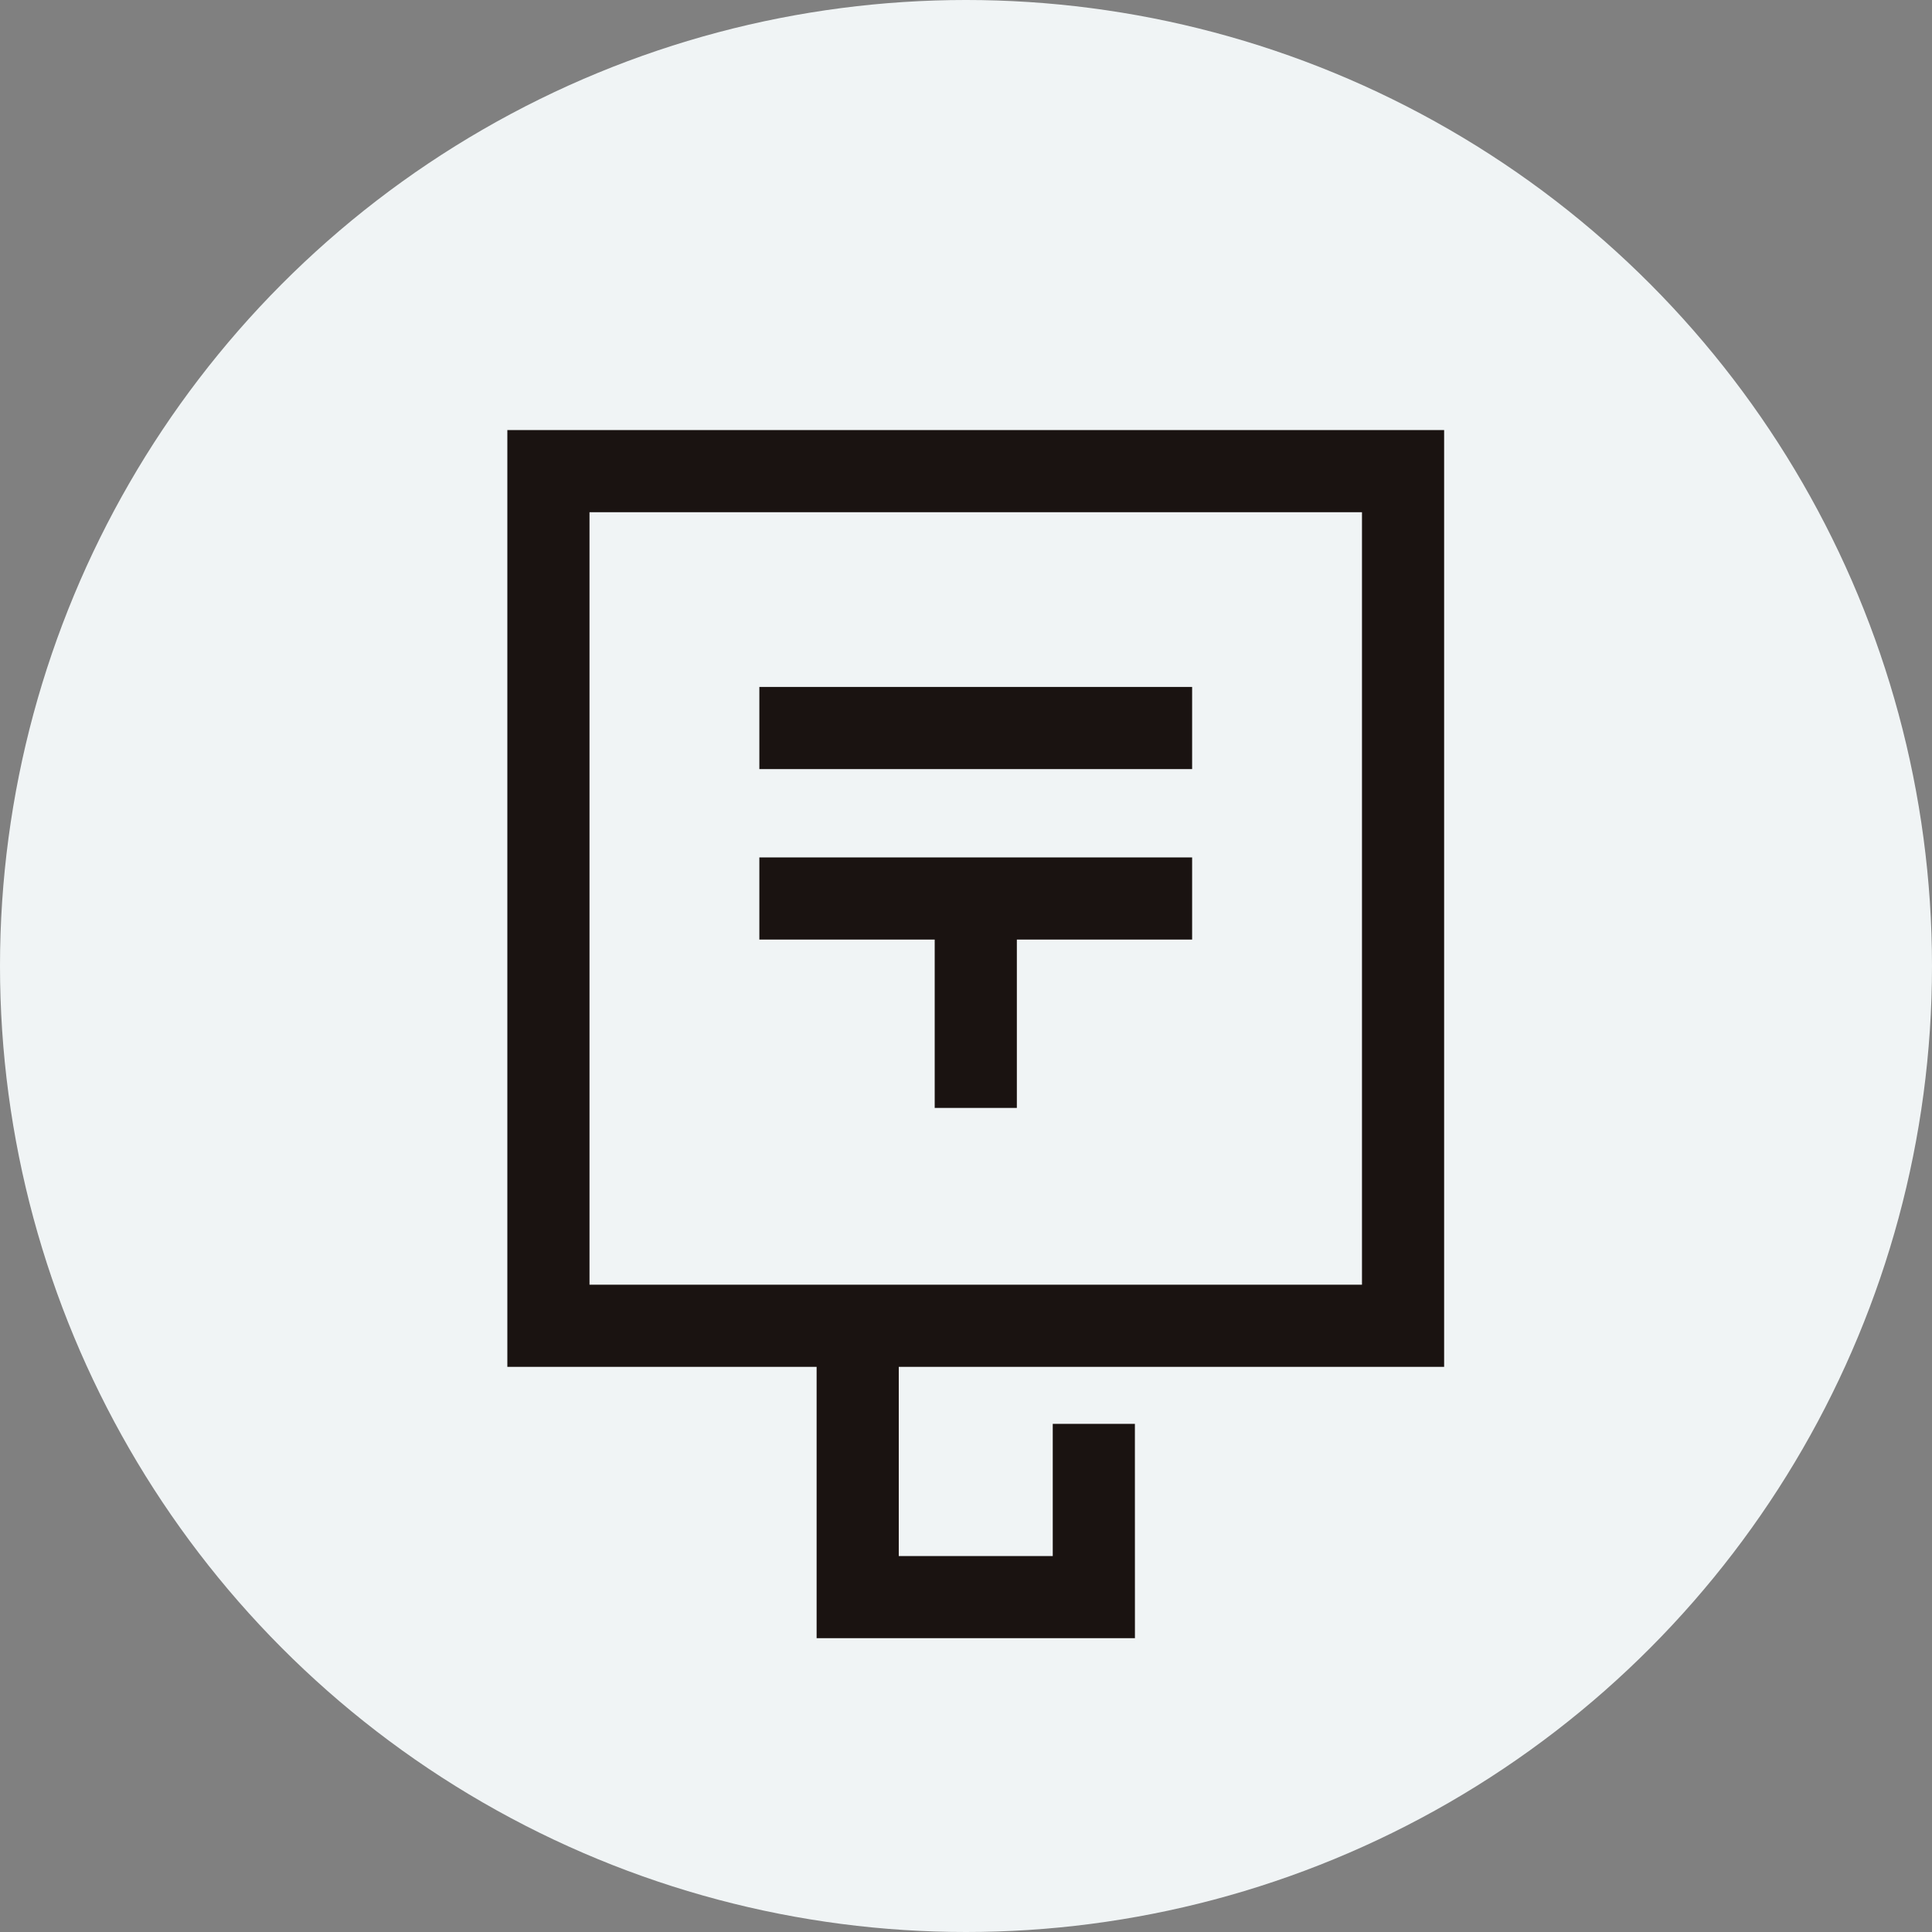
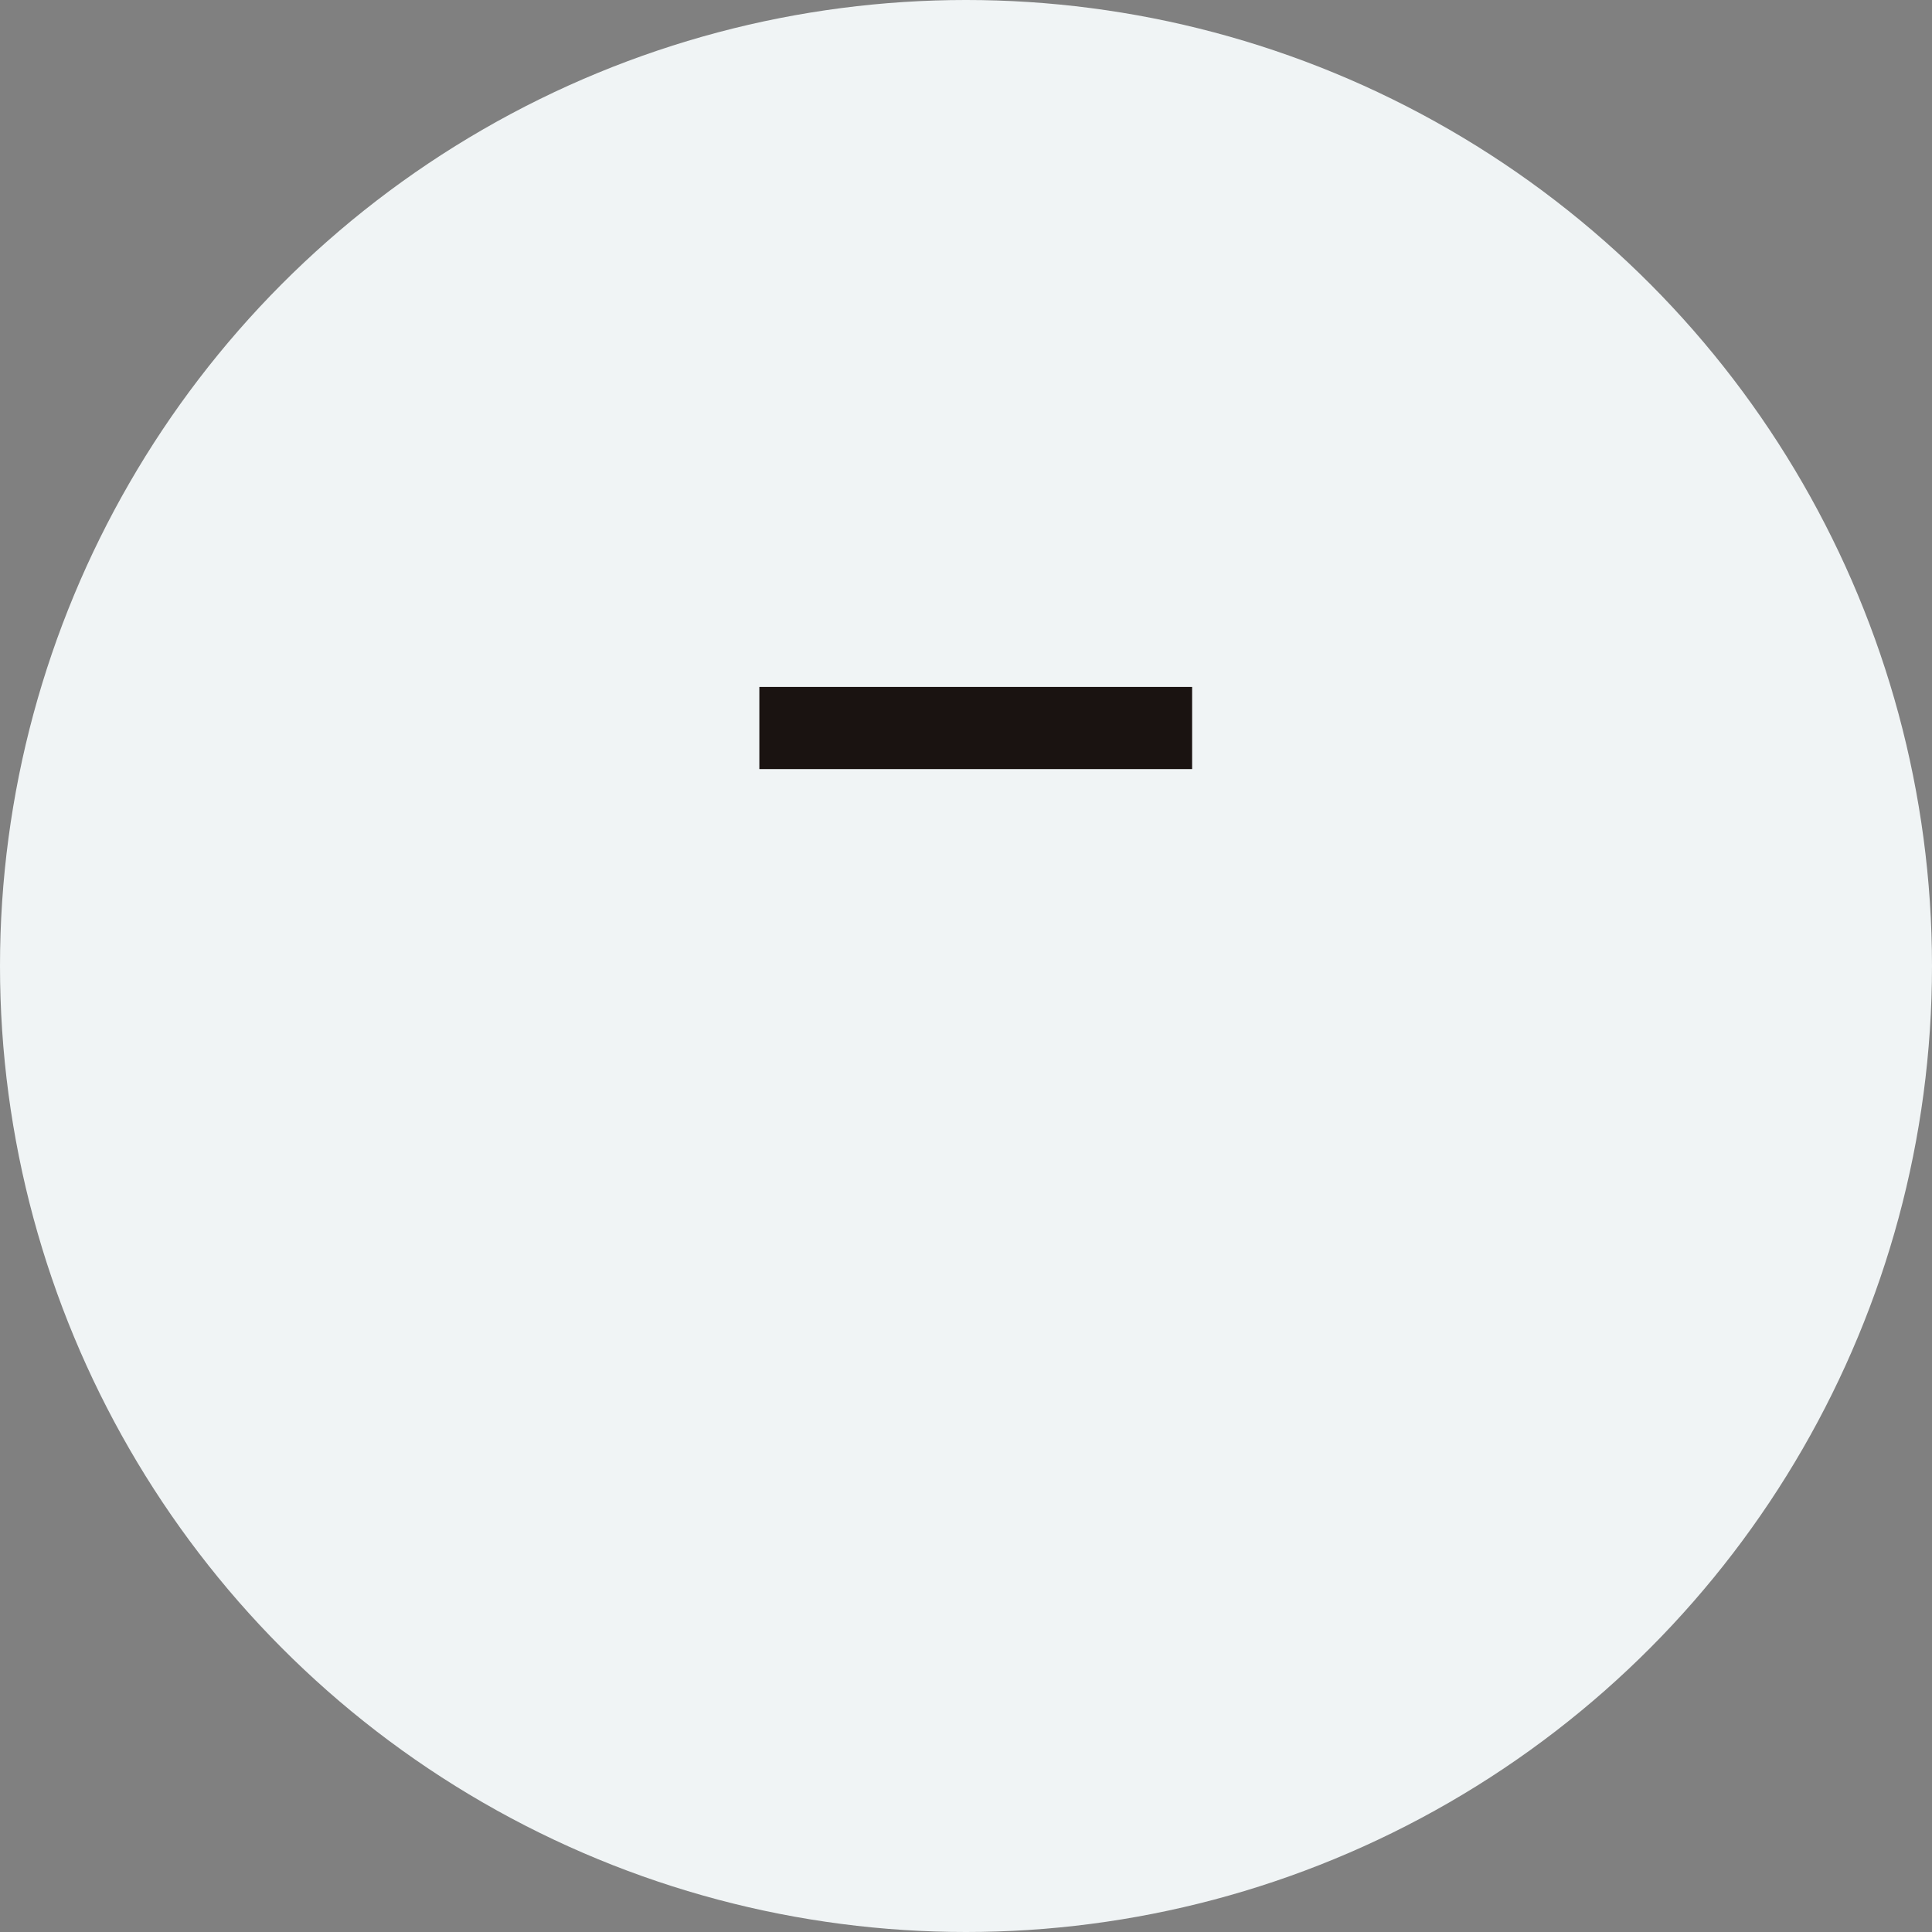
<svg xmlns="http://www.w3.org/2000/svg" width="50" height="50" viewBox="0 0 50 50">
  <rect x="0" y="0" width="50" height="50" fill="#808080" stroke="none" />
  <defs>
    <clipPath id="a">
-       <rect width="24.505" height="34.894" fill="none" />
-     </clipPath>
+       </clipPath>
  </defs>
  <g transform="translate(-126 -2880)">
    <circle cx="25" cy="25" r="25" transform="translate(126 2880)" fill="#f0f4f5" />
    <g transform="translate(139 2891)">
-       <path d="M16.675,23.613v7.538H6.286V20.763" transform="translate(0.772 2.549)" fill="none" />
      <g transform="translate(0 0)">
        <g clip-path="url(#a)">
-           <path d="M13.461,32.215H5.223V23.74H7.349v6.349h3.985V26.668h2.126Z" transform="translate(2.911 -0.819)" fill="#1a1311" />
-         </g>
+           </g>
      </g>
      <rect width="22.118" height="22.118" transform="translate(1.193 1.193)" fill="none" />
      <g transform="translate(0 0)">
        <g clip-path="url(#a)">
          <path d="M-1.063-1.063H23.181V23.181H-1.063ZM21.055,1.063H1.063V21.055H21.055Z" transform="translate(1.193 1.193)" fill="#1a1311" />
        </g>
      </g>
      <path d="M5.925,6.984h0Z" transform="translate(0.727 0.857)" fill="#fff" />
      <path d="M11.2,1.063H0V-1.063H11.2Z" transform="translate(6.652 7.841)" fill="#1a1311" />
      <path d="M5.925,10.913h0Z" transform="translate(0.727 1.34)" fill="#fff" />
-       <path d="M11.2,1.063H0V-1.063H11.2Z" transform="translate(6.652 12.253)" fill="#1a1311" />
      <path d="M10.913,16.333v0Z" transform="translate(1.34 1.34)" fill="#fff" />
-       <path d="M1.063,5.42H-1.063V0H1.063Z" transform="translate(12.253 12.253)" fill="#1a1311" />
    </g>
  </g>
</svg>